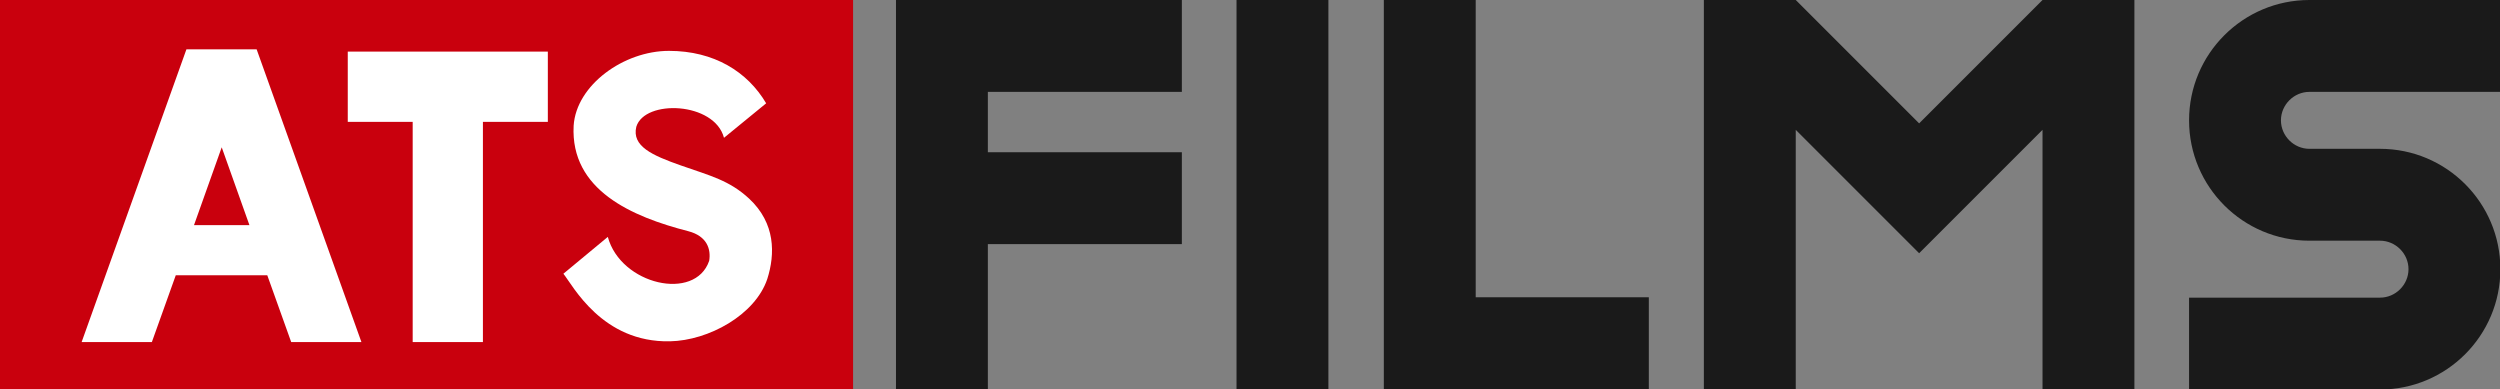
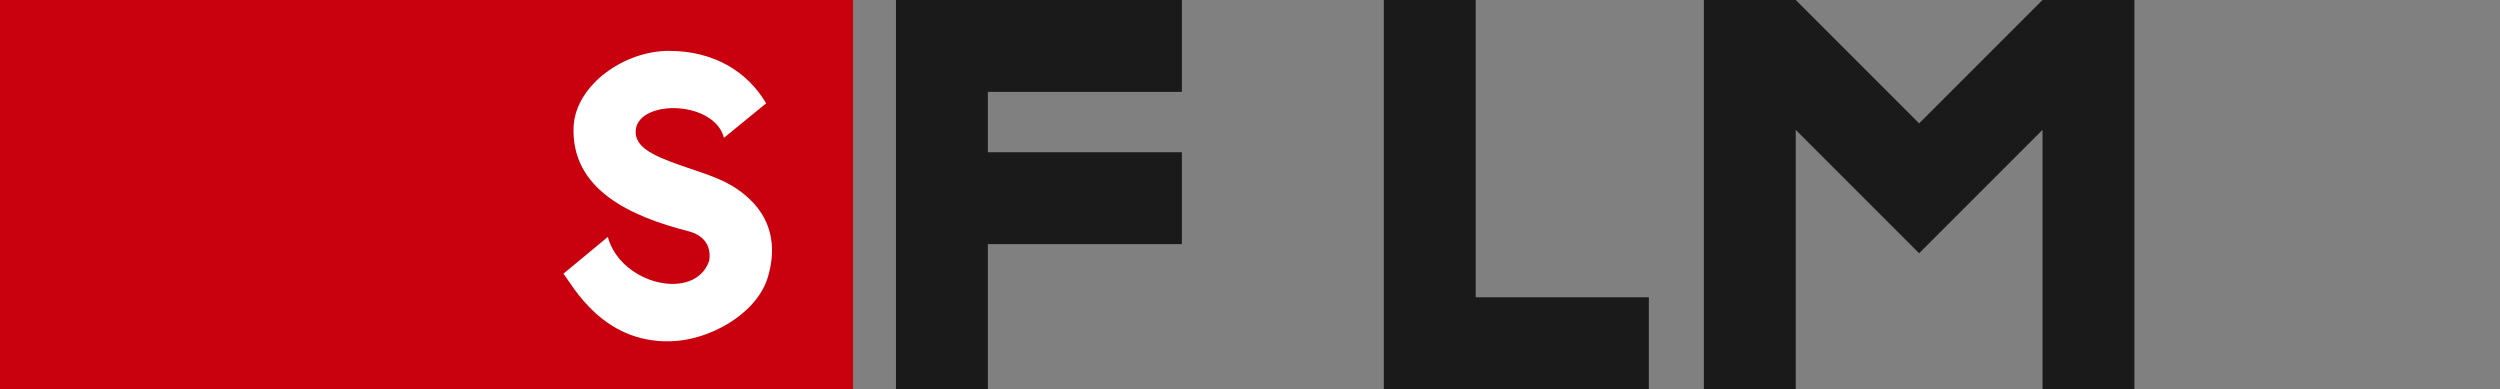
<svg xmlns="http://www.w3.org/2000/svg" xmlns:ns1="http://www.inkscape.org/namespaces/inkscape" xmlns:ns2="http://sodipodi.sourceforge.net/DTD/sodipodi-0.dtd" version="1.1" viewBox="0 0 658.5 102.5">
  <rect x="0" y="0" width="658.5" height="102.5" fill="#808080" stroke="none" />
  <defs>
    <style>
      .st0 {
        fill: #fff;
      }

      .st1 {
        fill: #c9000d;
      }

      .st2 {
        fill: #1a1a1a;
      }
    </style>
  </defs>
  <g id="svg5" ns1:version="1.1 (c68e22c387, 2021-05-23)">
    <ns2:namedview id="namedview7" bordercolor="#666666" borderopacity="1.0" ns1:current-layer="layer1" ns1:cx="484.01169" ns1:cy="61.567044" ns1:document-units="mm" ns1:pagecheckerboard="0" ns1:pageopacity="0.0" ns1:pageshadow="2" ns1:window-height="1001" ns1:window-maximized="1" ns1:window-width="1920" ns1:window-x="-9" ns1:window-y="-9" ns1:zoom="0.52787981" pagecolor="#ffffff" showgrid="false" />
    <g id="layer1" ns1:groupmode="layer" ns1:label="Layer 1">
      <g id="g835">
        <path id="rect12405" class="st1" d="M0,0h224.7v102.5H0V0Z" />
-         <path id="path13011" class="st0" d="M49.1,13l-27.6,77.1h18.5l6.3-17.6h24.1l6.3,17.6h18.5L67.6,13h-18.5ZM58.4,38.8l7.3,20.5h-14.6l7.3-20.5Z" />
-         <path id="path13013" class="st0" d="M91.6,13.6v18.5h17.1v58h18.5v-58h17.1V13.6h-52.6Z" ns2:nodetypes="ccccccccccc" />
        <path id="path13015" class="st0" d="M201.7,27.3l-11,9c-2.5-9.5-20.9-10.2-23.1-2.9-1.2,5.1,4.1,7.5,11.8,10.2,7.7,2.7,12.7,3.9,17.9,8.7,7,6.5,6.9,14.6,4.8,21.2-3.2,9.5-15.5,16.2-25.6,16.4-17.9.4-25.6-14.7-28.1-17.8l11.7-9.7c3.4,12.6,23,17.1,26.7,6.3.5-3-.5-6.5-5.5-7.8-14.8-3.8-31.1-10.8-30.2-27.8.7-10.7,13.2-19.7,25.1-19.7s20.7,5.5,25.6,13.8h0Z" ns2:nodetypes="ccccccscccccsc" />
      </g>
      <path id="rect859" class="st2" d="M236,0v102.5h24.2v-38.2h51.1v-24.2h-51.1v-15.9h51.1V0h-75.2Z" />
-       <path id="rect1162" class="st2" d="M325.7,0h24.2v102.5h-24.2V0Z" />
      <path id="rect1164" class="st2" d="M364.5,0v102.5h69.8v-24.2h-45.6V0h-24.2Z" />
      <path id="rect1267" class="st2" d="M448.8,0v102.5h24.2V34.2l15.4,15.4,17.1,17.1,17.1-17.1,15.4-15.4v68.3h24.2V0h-24.2l-32.5,32.5L473,0h-24.2Z" />
-       <path class="st2" d="M600.8,31.7h0c0,4.1,3.4,7.5,7.5,7.5h18.6c17.5,0,31.7,14.2,31.7,31.7h0c0,17.5-14.2,31.7-31.7,31.7h-50.3v-24.2h50.3c4.1,0,7.5-3.4,7.5-7.5h0c0-4.1-3.4-7.5-7.5-7.5h-18.6c-17.5,0-31.7-14.2-31.7-31.7h0C576.6,14.2,590.8,0,608.3,0h50.3v24.2h-50.3c-4.1,0-7.5,3.4-7.5,7.5Z" />
    </g>
  </g>
</svg>